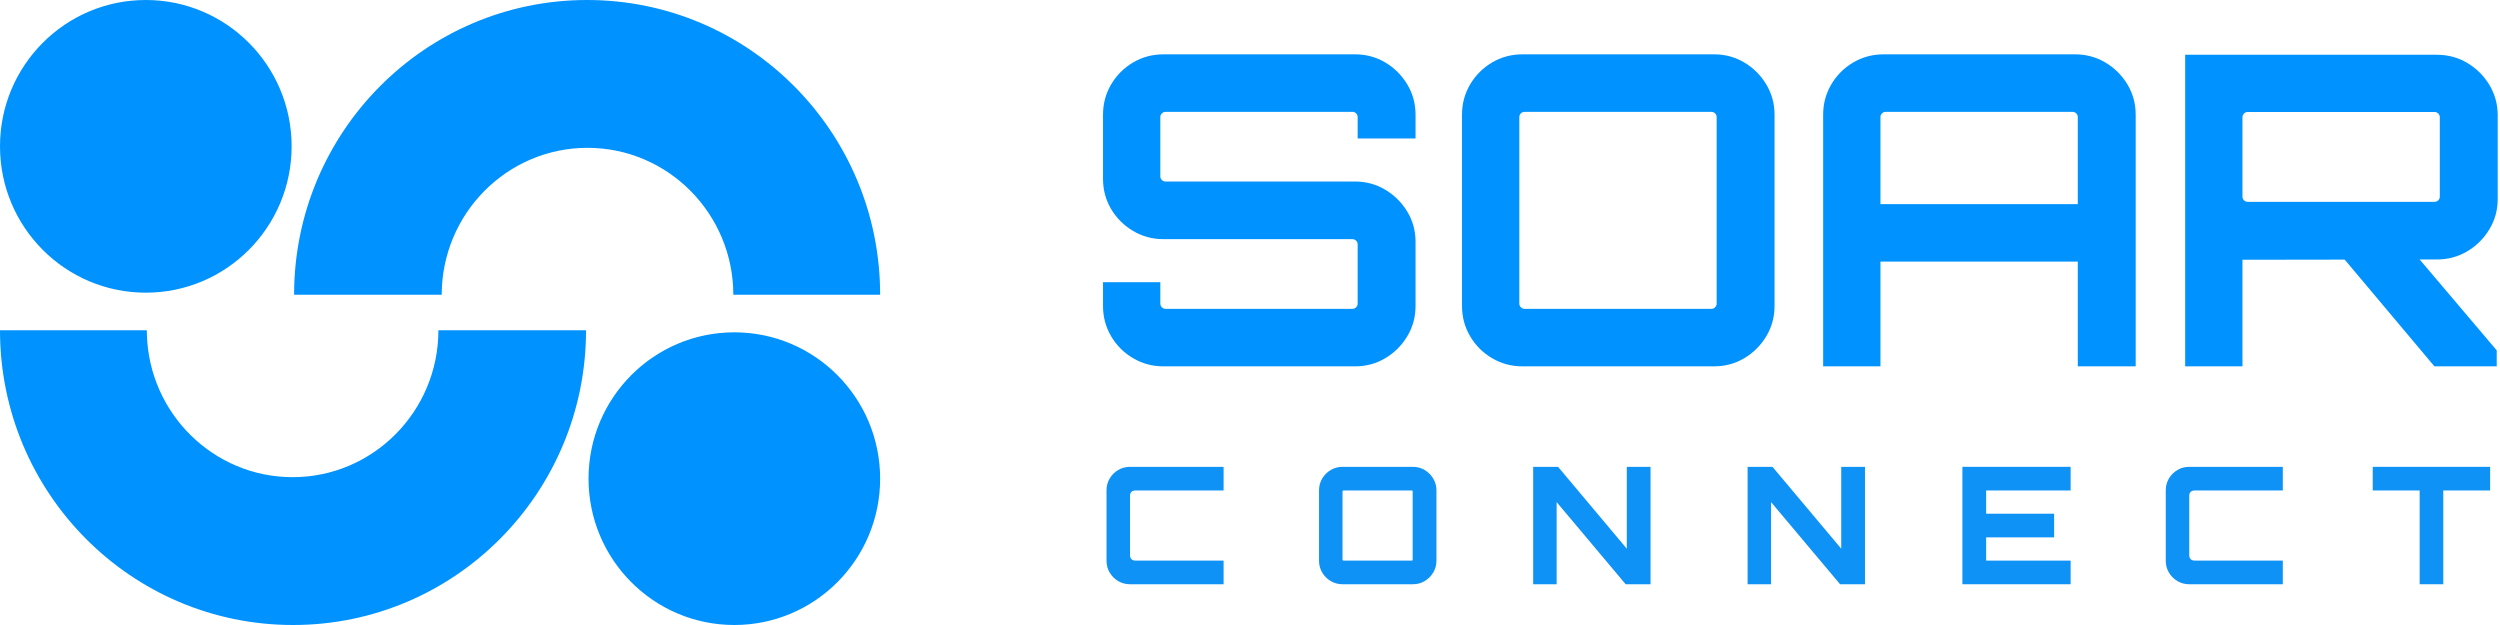
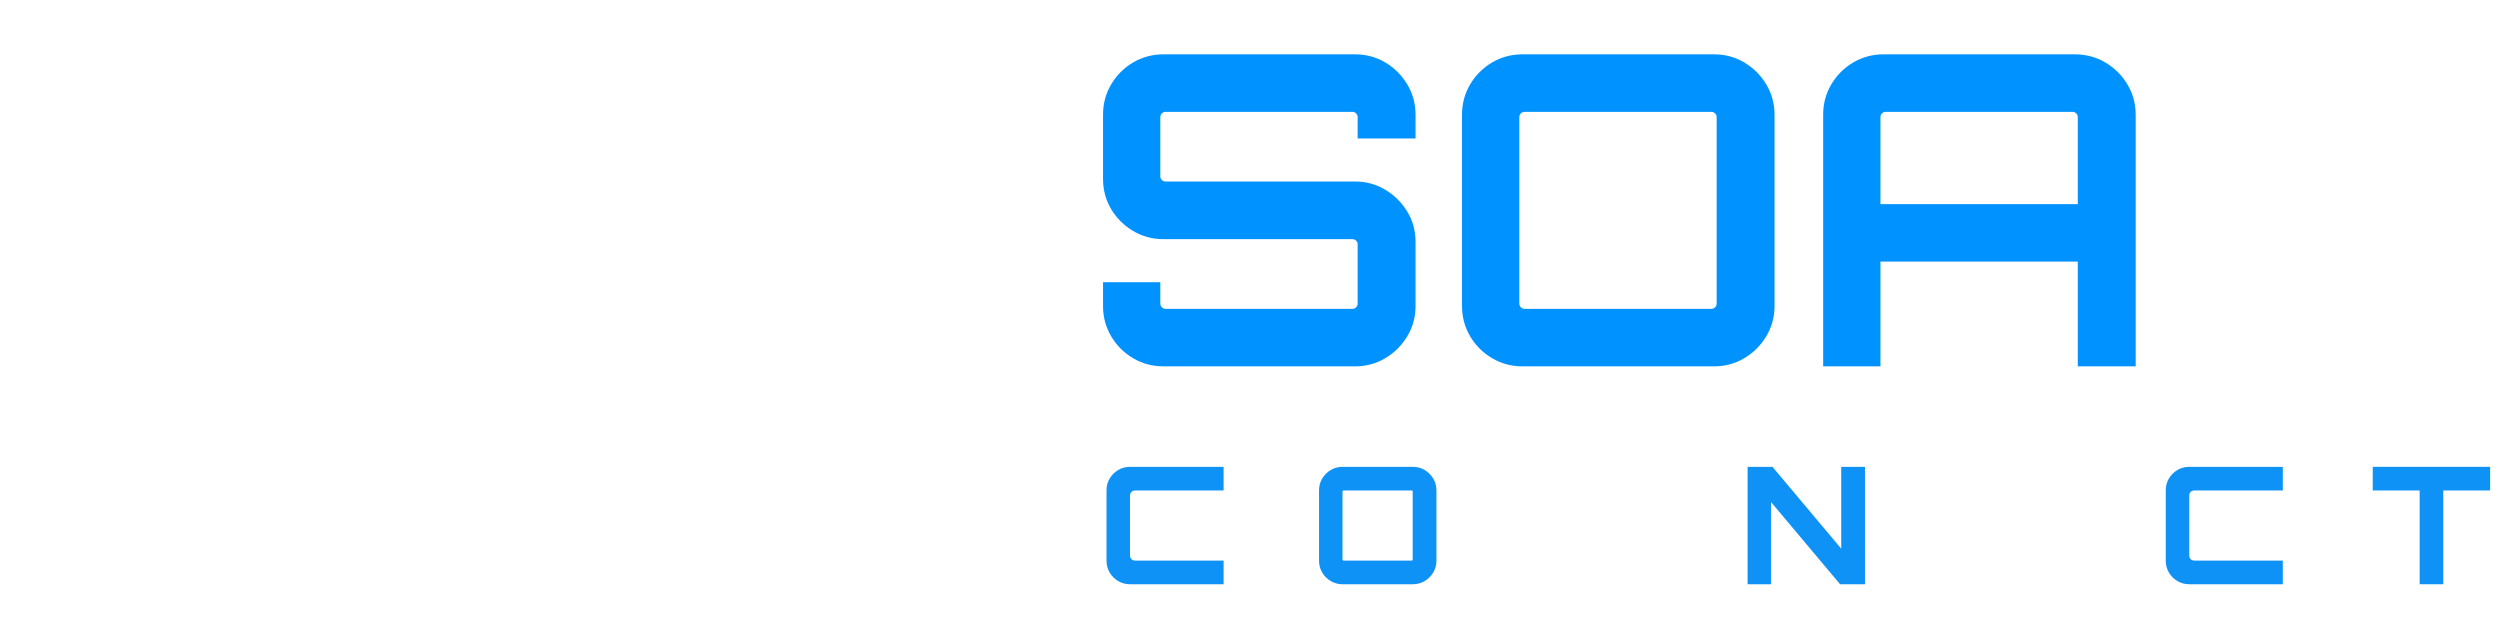
<svg xmlns="http://www.w3.org/2000/svg" width="128" height="32" viewBox="0 0 128 32" fill="none">
  <g clip-path="url(#clip0_1189_404)">
    <path d="M57.855 29.913C57.633 29.913 57.432 29.859 57.251 29.751C57.069 29.643 56.924 29.498 56.816 29.317C56.708 29.135 56.654 28.934 56.654 28.712V25.103C56.654 24.882 56.708 24.68 56.816 24.499C56.924 24.317 57.069 24.172 57.251 24.064C57.432 23.956 57.633 23.902 57.855 23.902H62.648V25.112H58.139C58.05 25.112 57.981 25.135 57.931 25.183C57.881 25.23 57.856 25.301 57.856 25.395V28.421C57.856 28.51 57.881 28.579 57.931 28.629C57.981 28.679 58.05 28.703 58.139 28.703H62.648V29.913H57.855Z" fill="#0E92F6" />
    <path d="M68.736 29.913C68.517 29.913 68.316 29.859 68.133 29.751C67.951 29.643 67.805 29.497 67.697 29.315C67.589 29.132 67.535 28.931 67.535 28.712V25.103C67.535 24.884 67.589 24.683 67.697 24.5C67.805 24.318 67.951 24.172 68.133 24.064C68.316 23.956 68.517 23.902 68.736 23.902H72.345C72.562 23.902 72.762 23.956 72.943 24.064C73.124 24.172 73.27 24.318 73.38 24.5C73.49 24.683 73.546 24.884 73.546 25.103V28.712C73.546 28.931 73.49 29.132 73.38 29.315C73.27 29.497 73.124 29.643 72.943 29.751C72.762 29.859 72.562 29.913 72.345 29.913H68.736ZM68.786 28.703H72.281C72.294 28.703 72.305 28.699 72.315 28.689C72.325 28.68 72.329 28.668 72.329 28.655V25.16C72.329 25.147 72.325 25.135 72.315 25.126C72.305 25.116 72.294 25.112 72.281 25.112H68.786C68.772 25.112 68.761 25.116 68.751 25.126C68.742 25.135 68.737 25.147 68.737 25.16V28.655C68.737 28.668 68.742 28.68 68.751 28.689C68.761 28.699 68.772 28.703 68.786 28.703Z" fill="#0E92F6" />
-     <path d="M78.498 29.913V23.902H79.773L83.292 28.093V23.902H84.508V29.913H83.234L79.7 25.708V29.913H78.498Z" fill="#0E92F6" />
    <path d="M89.477 29.913V23.902H90.751L94.271 28.093V23.902H95.487V29.913H94.212L90.679 25.708V29.913H89.477Z" fill="#0E92F6" />
-     <path d="M100.475 29.913V23.902H106.016V25.112H101.691V26.302H105.172V27.513H101.691V28.703H106.016V29.913H100.475Z" fill="#0E92F6" />
    <path d="M112.088 29.913C111.866 29.913 111.664 29.859 111.483 29.751C111.301 29.643 111.157 29.498 111.049 29.317C110.941 29.135 110.887 28.934 110.887 28.712V25.103C110.887 24.882 110.941 24.68 111.049 24.499C111.157 24.317 111.301 24.172 111.483 24.064C111.664 23.956 111.866 23.902 112.088 23.902H116.88V25.112H112.372C112.283 25.112 112.213 25.135 112.163 25.183C112.114 25.23 112.089 25.301 112.089 25.395V28.421C112.089 28.51 112.114 28.579 112.163 28.629C112.213 28.679 112.283 28.703 112.372 28.703H116.88V29.913H112.088Z" fill="#0E92F6" />
    <path d="M123.886 29.913V25.112H121.484V23.902H127.495V25.112H125.095V29.913H123.886Z" fill="#0E92F6" />
    <path d="M59.57 18.757C59.005 18.757 58.487 18.618 58.015 18.34C57.544 18.063 57.169 17.689 56.892 17.219C56.614 16.748 56.475 16.231 56.475 15.666V14.449H59.408V15.544C59.408 15.617 59.435 15.68 59.488 15.733C59.541 15.786 59.604 15.813 59.678 15.813H69.242C69.316 15.813 69.38 15.786 69.433 15.733C69.485 15.68 69.512 15.617 69.512 15.544V12.507C69.512 12.433 69.485 12.371 69.433 12.321C69.38 12.27 69.316 12.245 69.242 12.245H59.57C59.005 12.245 58.487 12.105 58.015 11.825C57.544 11.545 57.169 11.173 56.892 10.707C56.614 10.241 56.475 9.724 56.475 9.154V5.873C56.475 5.308 56.614 4.791 56.892 4.32C57.169 3.85 57.544 3.476 58.015 3.198C58.487 2.921 59.005 2.782 59.57 2.782H69.38C69.942 2.782 70.457 2.921 70.925 3.198C71.393 3.476 71.768 3.85 72.051 4.32C72.335 4.791 72.476 5.308 72.476 5.873V7.09H69.512V5.995C69.512 5.922 69.485 5.858 69.433 5.806C69.38 5.753 69.316 5.726 69.242 5.726H59.678C59.604 5.726 59.541 5.753 59.488 5.806C59.435 5.858 59.408 5.922 59.408 5.995V9.032C59.408 9.105 59.435 9.167 59.488 9.218C59.541 9.269 59.604 9.294 59.678 9.294H69.38C69.942 9.294 70.457 9.434 70.925 9.714C71.393 9.993 71.768 10.366 72.051 10.832C72.335 11.298 72.476 11.815 72.476 12.384V15.666C72.476 16.231 72.335 16.748 72.051 17.219C71.768 17.689 71.393 18.063 70.925 18.34C70.457 18.618 69.942 18.757 69.38 18.757H59.57Z" fill="#0092FE" />
    <path d="M77.951 18.757C77.385 18.757 76.867 18.618 76.396 18.34C75.925 18.063 75.55 17.689 75.272 17.219C74.994 16.748 74.855 16.231 74.855 15.666V5.873C74.855 5.308 74.994 4.791 75.272 4.32C75.55 3.85 75.925 3.476 76.396 3.198C76.867 2.921 77.385 2.782 77.951 2.782H87.761C88.323 2.782 88.837 2.921 89.305 3.198C89.774 3.476 90.149 3.85 90.432 4.32C90.715 4.791 90.857 5.308 90.857 5.873V15.666C90.857 16.231 90.715 16.748 90.432 17.219C90.149 17.689 89.774 18.063 89.305 18.34C88.837 18.618 88.323 18.757 87.761 18.757H77.951ZM78.058 15.813H87.623C87.697 15.813 87.76 15.786 87.813 15.733C87.866 15.68 87.893 15.617 87.893 15.544V5.995C87.893 5.922 87.866 5.858 87.813 5.806C87.76 5.753 87.697 5.726 87.623 5.726H78.058C77.985 5.726 77.921 5.753 77.868 5.806C77.815 5.858 77.789 5.922 77.789 5.995V15.544C77.789 15.617 77.815 15.68 77.868 15.733C77.921 15.786 77.985 15.813 78.058 15.813Z" fill="#0092FE" />
    <path d="M93.346 18.757V5.873C93.346 5.308 93.485 4.791 93.763 4.32C94.04 3.85 94.415 3.476 94.886 3.198C95.358 2.921 95.876 2.782 96.441 2.782H106.236C106.802 2.782 107.32 2.921 107.791 3.198C108.262 3.476 108.64 3.85 108.923 4.32C109.206 4.791 109.347 5.308 109.347 5.873V18.757H106.383V13.395H96.279V18.757H93.346ZM96.279 10.451H106.383V5.995C106.383 5.922 106.356 5.858 106.303 5.806C106.25 5.753 106.187 5.726 106.113 5.726H96.549C96.475 5.726 96.412 5.753 96.359 5.806C96.306 5.858 96.279 5.922 96.279 5.995V10.451Z" fill="#0092FE" />
-     <path d="M124.642 18.757L119.818 13.018H123.659L127.832 17.939V18.757H124.642ZM111.881 18.757V2.804H124.771C125.337 2.804 125.855 2.944 126.326 3.224C126.797 3.504 127.174 3.879 127.457 4.35C127.74 4.82 127.882 5.335 127.882 5.895V10.194C127.882 10.754 127.74 11.269 127.457 11.739C127.174 12.21 126.797 12.585 126.326 12.865C125.855 13.145 125.337 13.285 124.771 13.285L114.814 13.3V18.757H111.881ZM115.084 10.334H124.648C124.722 10.334 124.785 10.309 124.838 10.258C124.891 10.207 124.918 10.145 124.918 10.072V6.002C124.918 5.929 124.891 5.865 124.838 5.812C124.785 5.76 124.722 5.733 124.648 5.733H115.084C115.01 5.733 114.947 5.76 114.894 5.812C114.841 5.865 114.814 5.929 114.814 6.002V10.072C114.814 10.145 114.841 10.207 114.894 10.258C114.947 10.309 115.01 10.334 115.084 10.334Z" fill="#0092FE" />
-     <path fill-rule="evenodd" clip-rule="evenodd" d="M7.517 16.909L7.521 17.116C7.631 21.166 10.93 24.431 14.983 24.431C19.105 24.431 22.445 21.055 22.447 16.91L30.005 16.909C30.005 25.244 23.288 32 15.002 32C6.717 32 0 25.244 0 16.909L7.517 16.909ZM37.598 17.015C41.721 17.015 45.063 20.37 45.063 24.508C45.063 28.646 41.721 32 37.598 32C33.475 32 30.133 28.646 30.133 24.508C30.133 20.37 33.475 17.015 37.598 17.015ZM30.061 0C38.346 0 45.063 6.756 45.063 15.091L37.546 15.09C37.545 10.947 34.203 7.569 30.08 7.569C25.959 7.569 22.618 10.945 22.616 15.091L15.058 15.091C15.058 6.756 21.775 0 30.061 0ZM7.465 0C11.588 0 14.931 3.354 14.931 7.492C14.931 11.63 11.588 14.985 7.465 14.985C3.342 14.985 0 11.63 0 7.492C0 3.354 3.342 0 7.465 0Z" fill="#0092FE" />
  </g>
  <defs>
    <clipPath id="clip0_1189_404">
      <rect width="128" height="32" fill="white" />
    </clipPath>
  </defs>
</svg>